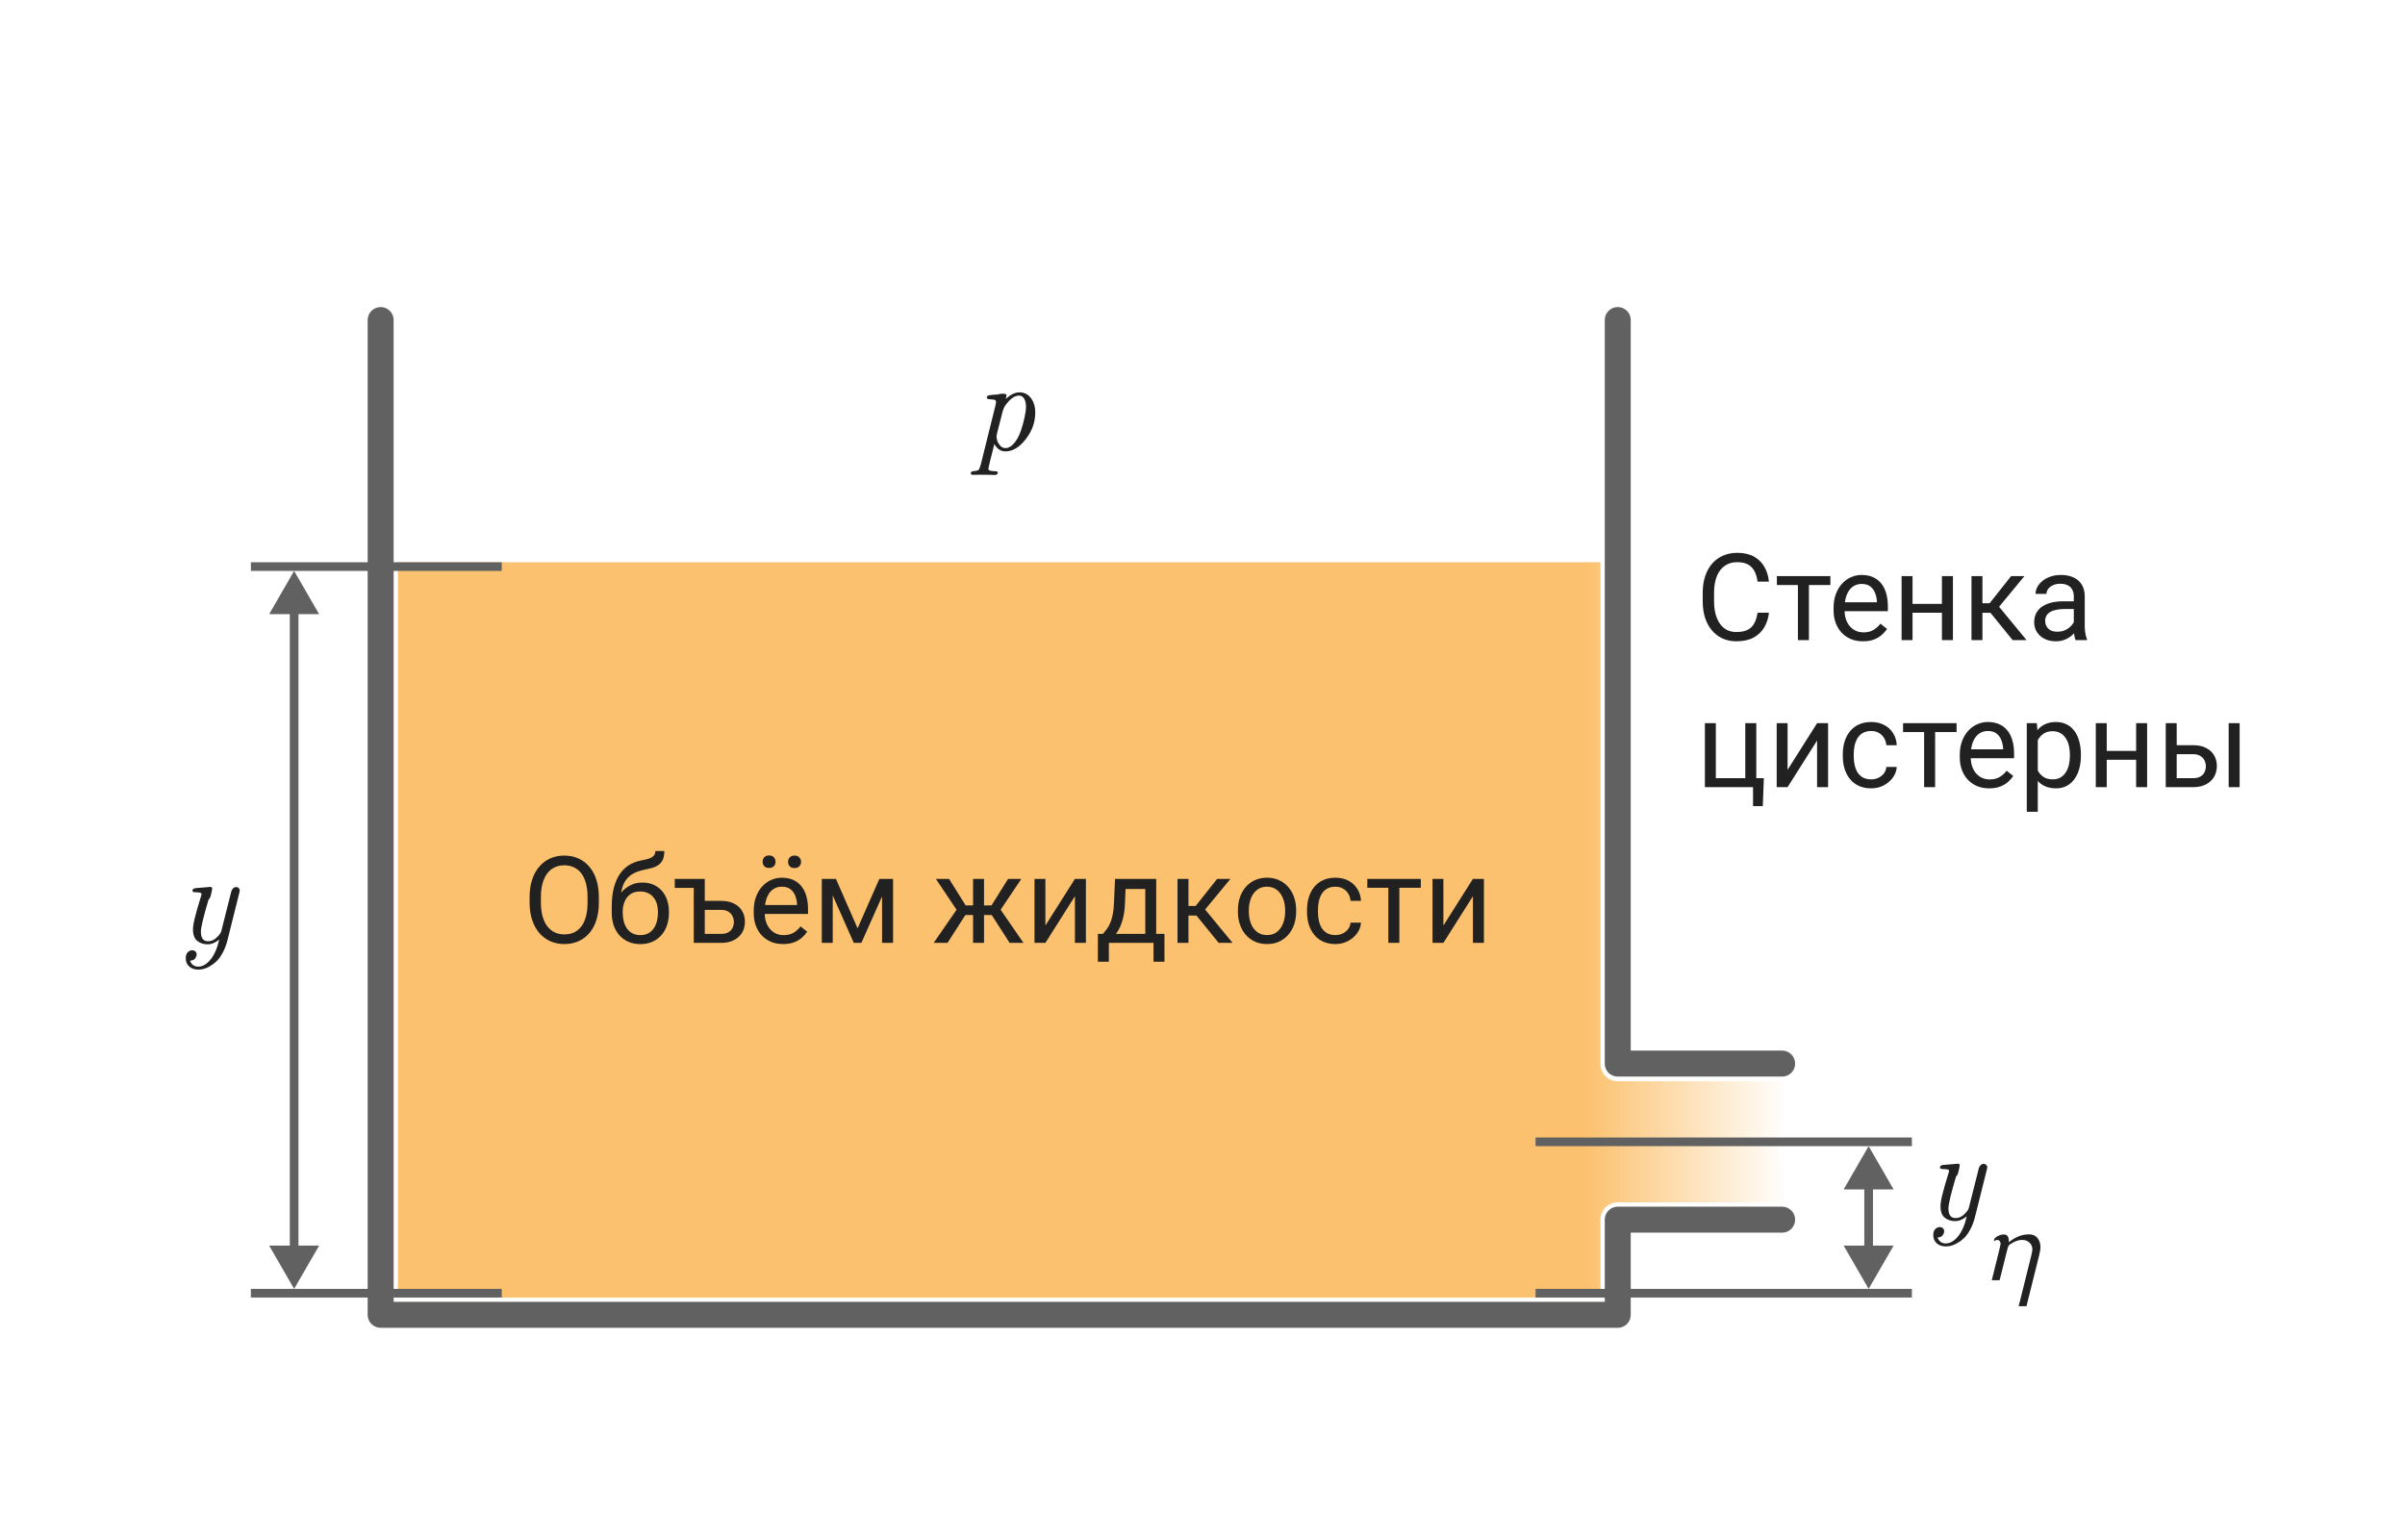
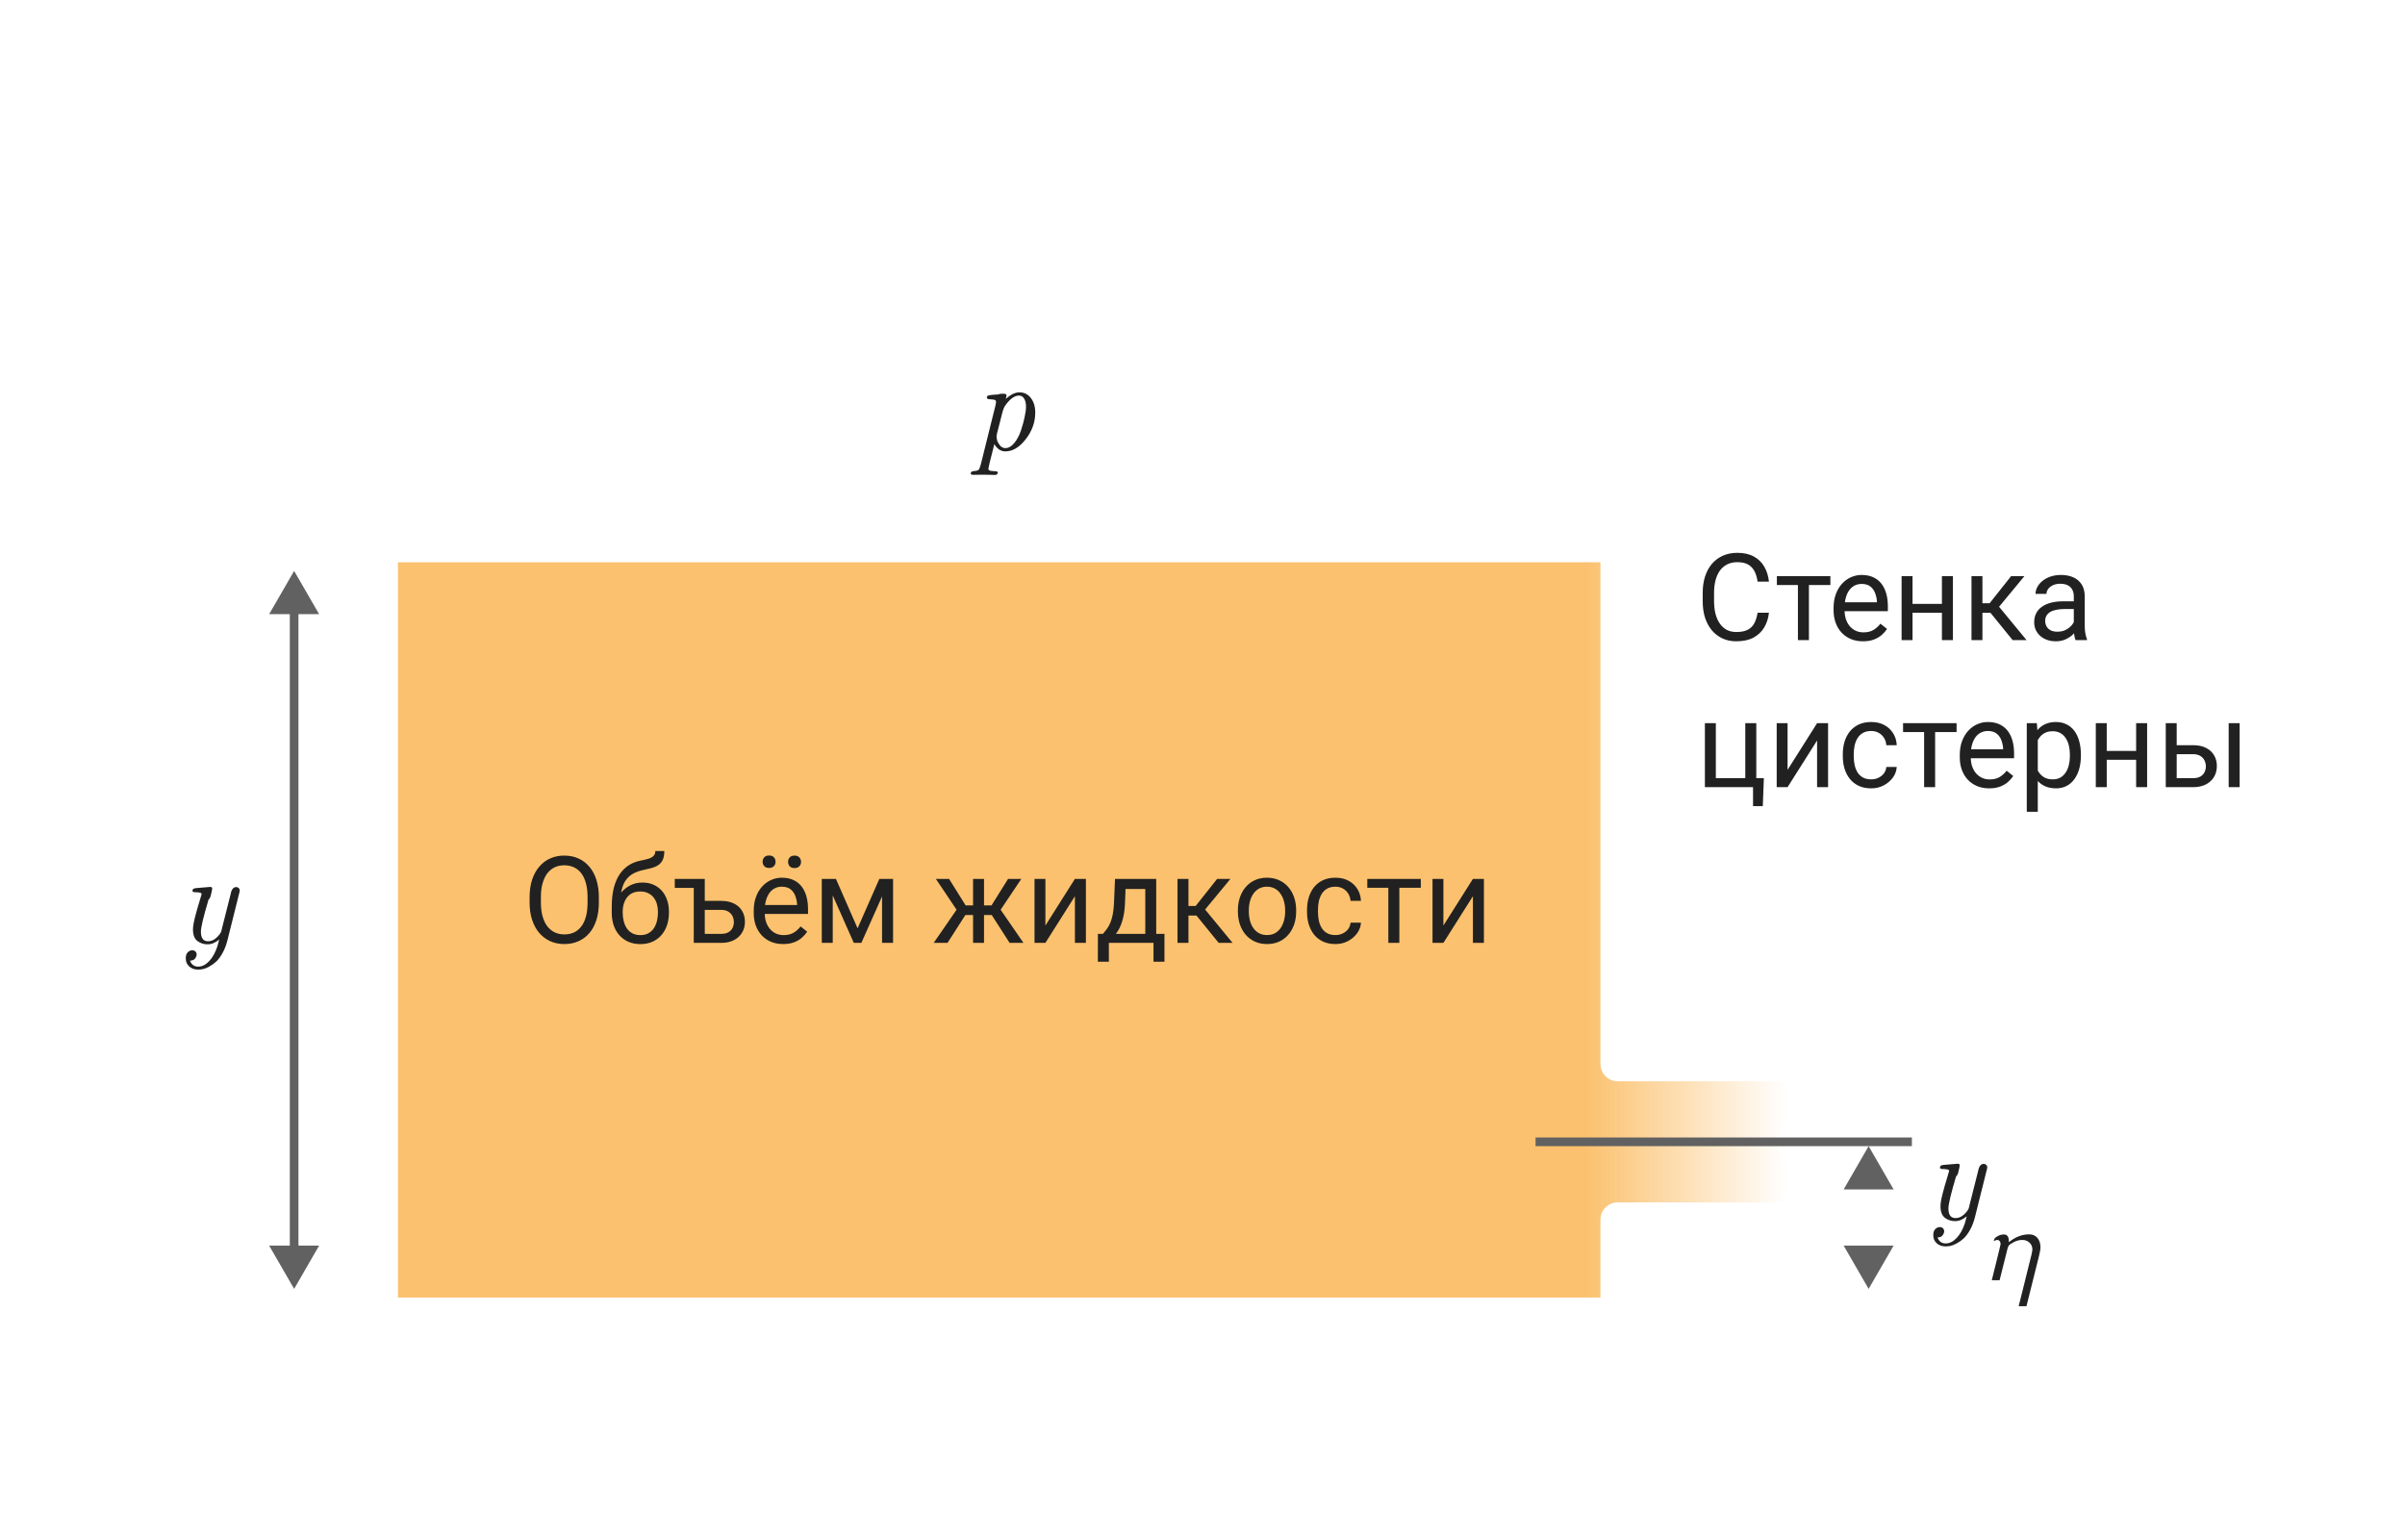
<svg xmlns="http://www.w3.org/2000/svg" width="278" height="178" viewBox="0 0 278 178" fill="none">
-   <path d="M206 122.955H187V37M44 37V152H187V141H206" stroke="#616161" stroke-width="3" stroke-linecap="round" stroke-linejoin="round" />
  <path d="M203.164 70.835H204.477C204.408 71.464 204.228 72.027 203.937 72.523C203.645 73.02 203.232 73.414 202.699 73.706C202.166 73.993 201.501 74.137 200.703 74.137C200.12 74.137 199.589 74.027 199.11 73.809C198.636 73.59 198.229 73.28 197.887 72.879C197.545 72.473 197.281 71.988 197.094 71.423C196.911 70.853 196.82 70.22 196.82 69.522V68.531C196.82 67.834 196.911 67.203 197.094 66.638C197.281 66.068 197.547 65.58 197.894 65.175C198.244 64.769 198.666 64.457 199.158 64.238C199.65 64.019 200.204 63.91 200.819 63.91C201.571 63.91 202.207 64.051 202.727 64.334C203.246 64.617 203.649 65.008 203.937 65.51C204.228 66.007 204.408 66.583 204.477 67.239H203.164C203.1 66.774 202.982 66.376 202.809 66.043C202.635 65.706 202.389 65.446 202.07 65.264C201.751 65.081 201.334 64.99 200.819 64.99C200.377 64.99 199.988 65.075 199.65 65.243C199.318 65.412 199.037 65.651 198.81 65.961C198.586 66.271 198.418 66.642 198.304 67.075C198.19 67.508 198.133 67.989 198.133 68.518V69.522C198.133 70.01 198.183 70.468 198.283 70.897C198.388 71.325 198.545 71.701 198.755 72.024C198.965 72.348 199.231 72.603 199.555 72.79C199.878 72.972 200.261 73.064 200.703 73.064C201.264 73.064 201.71 72.975 202.043 72.797C202.376 72.619 202.626 72.364 202.795 72.031C202.968 71.699 203.091 71.3 203.164 70.835ZM209.098 66.603V74H207.826V66.603H209.098ZM211.579 66.603V67.629H205.393V66.603H211.579ZM215.346 74.137C214.831 74.137 214.364 74.05 213.944 73.877C213.53 73.699 213.172 73.451 212.871 73.132C212.575 72.813 212.347 72.435 212.188 71.997C212.028 71.56 211.948 71.081 211.948 70.561V70.274C211.948 69.673 212.037 69.137 212.215 68.668C212.393 68.194 212.634 67.793 212.939 67.465C213.245 67.137 213.591 66.888 213.979 66.72C214.366 66.551 214.767 66.467 215.182 66.467C215.71 66.467 216.166 66.558 216.549 66.74C216.936 66.922 217.253 67.178 217.499 67.506C217.745 67.829 217.927 68.212 218.046 68.654C218.164 69.092 218.224 69.57 218.224 70.09V70.657H212.7V69.625H216.959V69.529C216.941 69.201 216.872 68.882 216.754 68.572C216.64 68.262 216.458 68.007 216.207 67.807C215.956 67.606 215.615 67.506 215.182 67.506C214.895 67.506 214.63 67.567 214.389 67.69C214.147 67.809 213.94 67.987 213.767 68.224C213.593 68.461 213.459 68.75 213.363 69.092C213.268 69.434 213.22 69.828 213.22 70.274V70.561C213.22 70.912 213.268 71.243 213.363 71.553C213.464 71.858 213.607 72.127 213.794 72.359C213.985 72.592 214.215 72.774 214.484 72.906C214.758 73.038 215.068 73.105 215.414 73.105C215.861 73.105 216.239 73.013 216.549 72.831C216.859 72.649 217.13 72.405 217.362 72.1L218.128 72.708C217.968 72.95 217.766 73.18 217.52 73.398C217.273 73.617 216.97 73.795 216.61 73.932C216.255 74.068 215.833 74.137 215.346 74.137ZM224.718 69.81V70.835H220.808V69.81H224.718ZM221.074 66.603V74H219.81V66.603H221.074ZM225.743 66.603V74H224.472V66.603H225.743ZM229.154 66.603V74H227.89V66.603H229.154ZM234.008 66.603L230.501 70.842H228.73L228.539 69.734H229.988L232.47 66.603H234.008ZM232.647 74L229.927 70.65L230.74 69.734L234.254 74H232.647ZM239.716 72.735V68.928C239.716 68.636 239.657 68.383 239.538 68.169C239.424 67.95 239.251 67.782 239.019 67.663C238.786 67.545 238.499 67.485 238.157 67.485C237.838 67.485 237.558 67.54 237.316 67.649C237.079 67.759 236.893 67.902 236.756 68.08C236.624 68.258 236.558 68.449 236.558 68.654H235.293C235.293 68.39 235.361 68.128 235.498 67.868C235.635 67.608 235.831 67.374 236.086 67.164C236.346 66.95 236.656 66.781 237.016 66.658C237.38 66.531 237.786 66.467 238.232 66.467C238.77 66.467 239.244 66.558 239.654 66.74C240.069 66.922 240.393 67.198 240.625 67.567C240.862 67.932 240.98 68.39 240.98 68.941V72.387C240.98 72.633 241.001 72.895 241.042 73.173C241.088 73.451 241.154 73.69 241.24 73.891V74H239.921C239.857 73.854 239.807 73.66 239.771 73.419C239.734 73.173 239.716 72.945 239.716 72.735ZM239.935 69.516L239.948 70.404H238.67C238.31 70.404 237.989 70.434 237.706 70.493C237.424 70.548 237.187 70.632 236.995 70.746C236.804 70.86 236.658 71.004 236.558 71.177C236.457 71.345 236.407 71.544 236.407 71.772C236.407 72.004 236.46 72.216 236.564 72.407C236.669 72.599 236.826 72.751 237.036 72.865C237.25 72.975 237.512 73.029 237.822 73.029C238.21 73.029 238.551 72.947 238.848 72.783C239.144 72.619 239.379 72.419 239.552 72.182C239.729 71.945 239.825 71.715 239.839 71.491L240.379 72.1C240.347 72.291 240.26 72.503 240.119 72.735C239.978 72.968 239.789 73.191 239.552 73.405C239.319 73.615 239.041 73.79 238.718 73.932C238.399 74.068 238.039 74.137 237.638 74.137C237.136 74.137 236.697 74.039 236.318 73.843C235.945 73.647 235.653 73.385 235.443 73.057C235.238 72.724 235.136 72.353 235.136 71.942C235.136 71.546 235.213 71.197 235.368 70.897C235.523 70.591 235.746 70.338 236.038 70.138C236.33 69.933 236.681 69.778 237.091 69.673C237.501 69.568 237.959 69.516 238.465 69.516H239.935ZM197.073 91V83.603H198.338V89.961H201.742V83.603H203.014V91H197.073ZM203.889 89.961L203.766 93.194H202.638V91H201.674V89.961H203.889ZM206.63 88.997L210.041 83.603H211.312V91H210.041V85.606L206.63 91H205.372V83.603H206.63V88.997ZM216.303 90.098C216.604 90.098 216.882 90.036 217.137 89.913C217.392 89.79 217.602 89.621 217.766 89.407C217.93 89.189 218.023 88.94 218.046 88.662H219.249C219.226 89.1 219.078 89.507 218.805 89.886C218.536 90.259 218.183 90.562 217.745 90.795C217.308 91.023 216.827 91.137 216.303 91.137C215.747 91.137 215.261 91.039 214.847 90.843C214.437 90.647 214.095 90.378 213.821 90.036C213.552 89.694 213.35 89.302 213.213 88.86C213.081 88.414 213.015 87.942 213.015 87.445V87.158C213.015 86.662 213.081 86.192 213.213 85.75C213.35 85.303 213.552 84.909 213.821 84.567C214.095 84.226 214.437 83.957 214.847 83.761C215.261 83.565 215.747 83.467 216.303 83.467C216.882 83.467 217.387 83.585 217.82 83.822C218.253 84.055 218.593 84.374 218.839 84.779C219.09 85.18 219.226 85.636 219.249 86.147H218.046C218.023 85.841 217.937 85.565 217.786 85.319C217.64 85.073 217.44 84.877 217.185 84.731C216.934 84.581 216.64 84.506 216.303 84.506C215.915 84.506 215.59 84.583 215.325 84.738C215.065 84.889 214.858 85.094 214.703 85.353C214.553 85.609 214.443 85.894 214.375 86.208C214.311 86.518 214.279 86.835 214.279 87.158V87.445C214.279 87.769 214.311 88.088 214.375 88.402C214.439 88.717 214.546 89.002 214.696 89.257C214.851 89.512 215.059 89.717 215.318 89.872C215.583 90.022 215.911 90.098 216.303 90.098ZM223.686 83.603V91H222.414V83.603H223.686ZM226.167 83.603V84.629H219.98V83.603H226.167ZM229.934 91.137C229.419 91.137 228.951 91.05 228.532 90.877C228.118 90.699 227.76 90.451 227.459 90.132C227.163 89.813 226.935 89.435 226.775 88.997C226.616 88.56 226.536 88.081 226.536 87.561V87.274C226.536 86.673 226.625 86.137 226.803 85.668C226.98 85.194 227.222 84.793 227.527 84.465C227.833 84.137 228.179 83.888 228.566 83.72C228.954 83.551 229.355 83.467 229.77 83.467C230.298 83.467 230.754 83.558 231.137 83.74C231.524 83.922 231.841 84.178 232.087 84.506C232.333 84.829 232.515 85.212 232.634 85.654C232.752 86.092 232.812 86.57 232.812 87.09V87.657H227.288V86.625H231.547V86.529C231.529 86.201 231.46 85.882 231.342 85.572C231.228 85.262 231.046 85.007 230.795 84.807C230.544 84.606 230.202 84.506 229.77 84.506C229.482 84.506 229.218 84.567 228.977 84.69C228.735 84.809 228.528 84.987 228.354 85.224C228.181 85.461 228.047 85.75 227.951 86.092C227.855 86.434 227.808 86.828 227.808 87.274V87.561C227.808 87.912 227.855 88.243 227.951 88.553C228.051 88.858 228.195 89.127 228.382 89.359C228.573 89.592 228.803 89.774 229.072 89.906C229.346 90.038 229.656 90.105 230.002 90.105C230.449 90.105 230.827 90.013 231.137 89.831C231.447 89.649 231.718 89.405 231.95 89.1L232.716 89.708C232.556 89.95 232.354 90.18 232.107 90.398C231.861 90.617 231.558 90.795 231.198 90.932C230.843 91.068 230.421 91.137 229.934 91.137ZM235.553 85.025V93.844H234.281V83.603H235.443L235.553 85.025ZM240.536 87.24V87.384C240.536 87.921 240.472 88.421 240.345 88.881C240.217 89.337 240.03 89.733 239.784 90.07C239.543 90.408 239.244 90.67 238.889 90.856C238.533 91.043 238.125 91.137 237.665 91.137C237.196 91.137 236.781 91.059 236.421 90.904C236.061 90.749 235.756 90.524 235.505 90.228C235.254 89.931 235.054 89.576 234.903 89.161C234.757 88.746 234.657 88.279 234.603 87.76V86.994C234.657 86.447 234.76 85.957 234.91 85.524C235.061 85.091 235.259 84.722 235.505 84.417C235.756 84.107 236.059 83.872 236.414 83.713C236.77 83.549 237.18 83.467 237.645 83.467C238.109 83.467 238.522 83.558 238.882 83.74C239.242 83.918 239.545 84.173 239.791 84.506C240.037 84.838 240.222 85.237 240.345 85.702C240.472 86.162 240.536 86.675 240.536 87.24ZM239.265 87.384V87.24C239.265 86.871 239.226 86.525 239.148 86.201C239.071 85.873 238.95 85.586 238.786 85.34C238.627 85.089 238.422 84.893 238.171 84.752C237.92 84.606 237.622 84.533 237.275 84.533C236.956 84.533 236.678 84.588 236.441 84.697C236.209 84.807 236.011 84.955 235.847 85.142C235.683 85.324 235.548 85.534 235.443 85.77C235.343 86.003 235.268 86.245 235.218 86.495V88.266C235.309 88.585 235.437 88.885 235.601 89.168C235.765 89.446 235.983 89.671 236.257 89.845C236.53 90.013 236.874 90.098 237.289 90.098C237.631 90.098 237.925 90.027 238.171 89.886C238.422 89.74 238.627 89.542 238.786 89.291C238.95 89.04 239.071 88.753 239.148 88.43C239.226 88.102 239.265 87.753 239.265 87.384ZM247.167 86.81V87.835H243.257V86.81H247.167ZM243.523 83.603V91H242.259V83.603H243.523ZM248.192 83.603V91H246.921V83.603H248.192ZM251.269 86.147H253.49C254.087 86.147 254.591 86.251 255.001 86.461C255.411 86.666 255.721 86.951 255.931 87.315C256.145 87.675 256.252 88.086 256.252 88.546C256.252 88.888 256.193 89.209 256.074 89.51C255.956 89.806 255.778 90.066 255.541 90.289C255.309 90.512 255.019 90.688 254.673 90.815C254.331 90.939 253.937 91 253.49 91H250.346V83.603H251.61V89.961H253.49C253.855 89.961 254.146 89.895 254.365 89.763C254.584 89.63 254.741 89.46 254.837 89.25C254.933 89.04 254.98 88.822 254.98 88.594C254.98 88.37 254.933 88.152 254.837 87.938C254.741 87.723 254.584 87.546 254.365 87.404C254.146 87.258 253.855 87.186 253.49 87.186H251.269V86.147ZM258.884 83.603V91H257.619V83.603H258.884Z" fill="#212121" />
  <path d="M46 65H185V123C185 124.105 185.895 125 187 125H206C206 125 207 126 207 128C207 129.68 205.5 130.32 205.5 132C205.5 133.68 206.947 134.228 207 136C207.045 137.5 206 139 206 139H187C185.895 139 185 139.895 185 141V150H46V65Z" fill="url(#paint0_linear_251_4984)" />
  <path d="M69.223 103.709V104.338C69.223 105.085 69.129 105.755 68.942 106.348C68.755 106.94 68.487 107.444 68.136 107.858C67.785 108.273 67.363 108.59 66.871 108.809C66.383 109.027 65.837 109.137 65.231 109.137C64.643 109.137 64.103 109.027 63.61 108.809C63.123 108.59 62.699 108.273 62.339 107.858C61.983 107.444 61.708 106.94 61.512 106.348C61.316 105.755 61.218 105.085 61.218 104.338V103.709C61.218 102.962 61.313 102.294 61.505 101.706C61.701 101.114 61.977 100.61 62.332 100.195C62.688 99.776 63.109 99.457 63.597 99.238C64.089 99.019 64.629 98.91 65.217 98.91C65.823 98.91 66.37 99.019 66.857 99.238C67.35 99.457 67.771 99.776 68.122 100.195C68.478 100.61 68.749 101.114 68.936 101.706C69.127 102.294 69.223 102.962 69.223 103.709ZM67.917 104.338V103.695C67.917 103.103 67.856 102.579 67.732 102.123C67.614 101.667 67.439 101.285 67.206 100.975C66.974 100.665 66.689 100.43 66.352 100.271C66.019 100.111 65.641 100.031 65.217 100.031C64.807 100.031 64.435 100.111 64.103 100.271C63.774 100.43 63.492 100.665 63.255 100.975C63.023 101.285 62.842 101.667 62.715 102.123C62.587 102.579 62.523 103.103 62.523 103.695V104.338C62.523 104.935 62.587 105.464 62.715 105.924C62.842 106.38 63.025 106.765 63.262 107.079C63.503 107.389 63.788 107.624 64.116 107.783C64.449 107.943 64.82 108.022 65.231 108.022C65.659 108.022 66.039 107.943 66.372 107.783C66.705 107.624 66.985 107.389 67.213 107.079C67.445 106.765 67.621 106.38 67.739 105.924C67.858 105.464 67.917 104.935 67.917 104.338ZM75.751 98.384H76.79C76.79 98.83 76.722 99.186 76.585 99.45C76.448 99.71 76.261 99.91 76.024 100.052C75.792 100.193 75.528 100.3 75.231 100.373C74.94 100.446 74.637 100.517 74.322 100.585C73.93 100.667 73.566 100.797 73.228 100.975C72.896 101.148 72.609 101.394 72.367 101.713C72.13 102.032 71.955 102.447 71.841 102.957C71.731 103.467 71.702 104.099 71.752 104.851V105.479H70.713V104.851C70.713 104.007 70.793 103.271 70.952 102.643C71.116 102.014 71.346 101.483 71.643 101.05C71.939 100.617 72.29 100.273 72.695 100.018C73.106 99.762 73.557 99.587 74.049 99.491C74.404 99.423 74.71 99.35 74.965 99.272C75.22 99.19 75.414 99.081 75.546 98.944C75.683 98.808 75.751 98.621 75.751 98.384ZM74.254 102.027C74.737 102.027 75.168 102.112 75.546 102.28C75.924 102.449 76.245 102.684 76.51 102.984C76.774 103.285 76.975 103.641 77.111 104.051C77.253 104.456 77.323 104.898 77.323 105.377V105.527C77.323 106.042 77.248 106.521 77.098 106.963C76.952 107.4 76.735 107.783 76.448 108.111C76.166 108.435 75.819 108.688 75.409 108.87C75.004 109.052 74.541 109.144 74.022 109.144C73.502 109.144 73.037 109.052 72.627 108.87C72.221 108.688 71.875 108.435 71.588 108.111C71.301 107.783 71.082 107.4 70.932 106.963C70.786 106.521 70.713 106.042 70.713 105.527V105.377C70.713 105.263 70.733 105.151 70.774 105.042C70.815 104.933 70.866 104.821 70.925 104.707C70.989 104.593 71.046 104.472 71.096 104.345C71.264 103.935 71.495 103.554 71.786 103.203C72.082 102.852 72.436 102.57 72.846 102.355C73.26 102.137 73.73 102.027 74.254 102.027ZM74.008 103.06C73.543 103.06 73.16 103.167 72.859 103.381C72.563 103.595 72.342 103.88 72.196 104.235C72.05 104.586 71.978 104.967 71.978 105.377V105.527C71.978 105.874 72.019 106.202 72.101 106.512C72.183 106.822 72.306 107.097 72.47 107.339C72.638 107.576 72.85 107.763 73.106 107.899C73.365 108.036 73.671 108.104 74.022 108.104C74.372 108.104 74.675 108.036 74.931 107.899C75.186 107.763 75.395 107.576 75.56 107.339C75.724 107.097 75.847 106.822 75.929 106.512C76.011 106.202 76.052 105.874 76.052 105.527V105.377C76.052 105.067 76.011 104.773 75.929 104.495C75.847 104.217 75.721 103.971 75.553 103.757C75.389 103.543 75.177 103.374 74.917 103.251C74.662 103.123 74.359 103.06 74.008 103.06ZM81.247 101.604V102.643H78V101.604H81.247ZM81.124 104.146H83.346C83.943 104.146 84.446 104.251 84.856 104.461C85.267 104.666 85.576 104.951 85.786 105.315C86 105.675 86.107 106.086 86.107 106.546C86.107 106.888 86.048 107.209 85.93 107.51C85.811 107.806 85.633 108.066 85.397 108.289C85.164 108.512 84.875 108.688 84.528 108.815C84.186 108.938 83.792 109 83.346 109H80.194V101.604H81.466V107.961H83.346C83.71 107.961 84 107.895 84.214 107.763C84.433 107.631 84.59 107.46 84.686 107.25C84.781 107.04 84.829 106.822 84.829 106.594C84.829 106.37 84.781 106.152 84.686 105.938C84.59 105.723 84.433 105.546 84.214 105.404C84 105.258 83.71 105.186 83.346 105.186H81.124V104.146ZM90.523 109.137C90.008 109.137 89.541 109.05 89.122 108.877C88.707 108.699 88.35 108.451 88.049 108.132C87.753 107.813 87.525 107.435 87.365 106.997C87.206 106.56 87.126 106.081 87.126 105.562V105.274C87.126 104.673 87.215 104.137 87.393 103.668C87.57 103.194 87.812 102.793 88.117 102.465C88.422 102.137 88.769 101.888 89.156 101.72C89.544 101.551 89.945 101.467 90.359 101.467C90.888 101.467 91.344 101.558 91.727 101.74C92.114 101.923 92.431 102.178 92.677 102.506C92.923 102.829 93.105 103.212 93.224 103.654C93.342 104.092 93.401 104.57 93.401 105.09V105.657H87.878V104.625H92.137V104.529C92.118 104.201 92.05 103.882 91.932 103.572C91.818 103.262 91.635 103.007 91.385 102.807C91.134 102.606 90.792 102.506 90.359 102.506C90.072 102.506 89.808 102.567 89.566 102.69C89.325 102.809 89.118 102.987 88.944 103.224C88.771 103.461 88.637 103.75 88.541 104.092C88.445 104.434 88.397 104.828 88.397 105.274V105.562C88.397 105.912 88.445 106.243 88.541 106.553C88.641 106.858 88.785 107.127 88.972 107.359C89.163 107.592 89.393 107.774 89.662 107.906C89.936 108.038 90.245 108.104 90.592 108.104C91.038 108.104 91.417 108.013 91.727 107.831C92.037 107.649 92.308 107.405 92.54 107.1L93.306 107.708C93.146 107.95 92.943 108.18 92.697 108.398C92.451 108.617 92.148 108.795 91.788 108.932C91.433 109.068 91.011 109.137 90.523 109.137ZM88.151 99.628C88.151 99.423 88.215 99.25 88.343 99.108C88.47 98.967 88.655 98.897 88.897 98.897C89.143 98.897 89.329 98.967 89.457 99.108C89.585 99.25 89.648 99.423 89.648 99.628C89.648 99.824 89.585 99.993 89.457 100.134C89.329 100.271 89.143 100.339 88.897 100.339C88.655 100.339 88.47 100.271 88.343 100.134C88.215 99.993 88.151 99.824 88.151 99.628ZM91.098 99.642C91.098 99.436 91.159 99.263 91.282 99.122C91.41 98.981 91.597 98.91 91.843 98.91C92.084 98.91 92.269 98.981 92.397 99.122C92.529 99.263 92.595 99.436 92.595 99.642C92.595 99.838 92.529 100.006 92.397 100.147C92.269 100.284 92.084 100.353 91.843 100.353C91.597 100.353 91.41 100.284 91.282 100.147C91.159 100.006 91.098 99.838 91.098 99.642ZM99.13 107.318L101.646 101.604H102.862L99.567 109H98.692L95.411 101.604H96.628L99.13 107.318ZM96.259 101.604V109H94.994V101.604H96.259ZM101.96 109V101.604H103.231V109H101.96ZM110.983 105.78L108.181 101.604H109.705L111.619 104.666H113.096L112.911 105.78H110.983ZM111.674 105.65L109.527 109H107.928L110.874 104.734L111.674 105.65ZM113.745 101.604V109H112.48V101.604H113.745ZM118.059 101.604L115.256 105.78H113.328L113.13 104.666H114.613L116.527 101.604H118.059ZM116.705 109L114.552 105.65L115.365 104.734L118.305 109H116.705ZM120.841 106.997L124.252 101.604H125.523V109H124.252V103.606L120.841 109H119.583V101.604H120.841V106.997ZM128.887 101.604H130.151L130.042 104.372C130.015 105.074 129.935 105.68 129.803 106.19C129.671 106.701 129.502 107.136 129.297 107.496C129.092 107.852 128.862 108.15 128.606 108.392C128.356 108.633 128.096 108.836 127.827 109H127.198L127.232 107.968L127.492 107.961C127.643 107.783 127.788 107.601 127.93 107.414C128.071 107.223 128.201 106.997 128.319 106.737C128.438 106.473 128.536 106.152 128.613 105.773C128.695 105.391 128.748 104.924 128.771 104.372L128.887 101.604ZM129.201 101.604H133.651V109H132.387V102.772H129.201V101.604ZM126.911 107.961H134.602V111.181H133.337V109H128.176V111.181H126.904L126.911 107.961ZM137.377 101.604V109H136.112V101.604H137.377ZM142.23 101.604L138.724 105.842H136.953L136.762 104.734H138.211L140.692 101.604H142.23ZM140.87 109L138.149 105.65L138.963 104.734L142.477 109H140.87ZM143.092 105.384V105.227C143.092 104.693 143.169 104.199 143.324 103.743C143.479 103.283 143.702 102.884 143.994 102.547C144.286 102.205 144.639 101.941 145.054 101.754C145.468 101.562 145.933 101.467 146.448 101.467C146.968 101.467 147.435 101.562 147.85 101.754C148.269 101.941 148.624 102.205 148.916 102.547C149.212 102.884 149.438 103.283 149.593 103.743C149.748 104.199 149.825 104.693 149.825 105.227V105.384C149.825 105.917 149.748 106.411 149.593 106.867C149.438 107.323 149.212 107.722 148.916 108.063C148.624 108.401 148.271 108.665 147.856 108.856C147.446 109.043 146.981 109.137 146.462 109.137C145.942 109.137 145.475 109.043 145.061 108.856C144.646 108.665 144.29 108.401 143.994 108.063C143.702 107.722 143.479 107.323 143.324 106.867C143.169 106.411 143.092 105.917 143.092 105.384ZM144.356 105.227V105.384C144.356 105.753 144.4 106.102 144.486 106.43C144.573 106.753 144.703 107.04 144.876 107.291C145.054 107.542 145.275 107.74 145.539 107.886C145.803 108.027 146.111 108.098 146.462 108.098C146.808 108.098 147.111 108.027 147.371 107.886C147.635 107.74 147.854 107.542 148.027 107.291C148.201 107.04 148.33 106.753 148.417 106.43C148.508 106.102 148.554 105.753 148.554 105.384V105.227C148.554 104.862 148.508 104.518 148.417 104.194C148.33 103.866 148.198 103.577 148.021 103.326C147.847 103.071 147.629 102.87 147.364 102.725C147.104 102.579 146.799 102.506 146.448 102.506C146.102 102.506 145.797 102.579 145.532 102.725C145.272 102.87 145.054 103.071 144.876 103.326C144.703 103.577 144.573 103.866 144.486 104.194C144.4 104.518 144.356 104.862 144.356 105.227ZM154.371 108.098C154.672 108.098 154.95 108.036 155.205 107.913C155.46 107.79 155.67 107.621 155.834 107.407C155.998 107.188 156.091 106.94 156.114 106.662H157.317C157.295 107.1 157.146 107.507 156.873 107.886C156.604 108.259 156.251 108.562 155.813 108.795C155.376 109.023 154.895 109.137 154.371 109.137C153.815 109.137 153.33 109.039 152.915 108.843C152.505 108.647 152.163 108.378 151.89 108.036C151.621 107.694 151.418 107.302 151.281 106.86C151.149 106.414 151.083 105.942 151.083 105.445V105.158C151.083 104.661 151.149 104.192 151.281 103.75C151.418 103.303 151.621 102.909 151.89 102.567C152.163 102.226 152.505 101.957 152.915 101.761C153.33 101.565 153.815 101.467 154.371 101.467C154.95 101.467 155.456 101.585 155.889 101.822C156.322 102.055 156.661 102.374 156.907 102.779C157.158 103.18 157.295 103.636 157.317 104.146H156.114C156.091 103.841 156.005 103.565 155.854 103.319C155.709 103.073 155.508 102.877 155.253 102.731C155.002 102.581 154.708 102.506 154.371 102.506C153.984 102.506 153.658 102.583 153.394 102.738C153.134 102.889 152.926 103.094 152.771 103.354C152.621 103.609 152.512 103.894 152.443 104.208C152.38 104.518 152.348 104.835 152.348 105.158V105.445C152.348 105.769 152.38 106.088 152.443 106.402C152.507 106.717 152.614 107.002 152.765 107.257C152.92 107.512 153.127 107.717 153.387 107.872C153.651 108.022 153.979 108.098 154.371 108.098ZM161.754 101.604V109H160.482V101.604H161.754ZM164.235 101.604V102.629H158.049V101.604H164.235ZM166.847 106.997L170.258 101.604H171.529V109H170.258V103.606L166.847 109H165.589V101.604H166.847V106.997Z" fill="#212121" />
  <path d="M223.472 142.787C223.472 142.479 223.548 142.248 223.699 142.091C223.855 141.935 224.029 141.857 224.219 141.857C224.371 141.857 224.493 141.901 224.585 141.989C224.683 142.082 224.732 142.196 224.732 142.333C224.732 142.484 224.673 142.641 224.556 142.802C224.444 142.963 224.246 143.048 223.963 143.058C224.134 143.517 224.449 143.747 224.908 143.747C225.357 143.747 225.782 143.534 226.182 143.109C226.583 142.685 226.902 142.101 227.142 141.359C227.19 141.198 227.256 140.949 227.339 140.612C226.9 140.983 226.451 141.168 225.992 141.168C225.542 141.168 225.149 141.039 224.812 140.78C224.476 140.517 224.307 140.07 224.307 139.44C224.307 139.108 224.39 138.62 224.556 137.975C224.722 137.331 224.888 136.747 225.054 136.225C225.22 135.697 225.303 135.414 225.303 135.375C225.303 135.277 225.235 135.216 225.098 135.192C224.961 135.163 224.808 135.148 224.637 135.148C224.471 135.148 224.366 135.133 224.322 135.104C224.234 135.045 224.224 134.95 224.292 134.818C224.341 134.74 224.451 134.691 224.622 134.672C225.623 134.584 226.18 134.538 226.292 134.533H226.307C226.458 134.533 226.531 134.599 226.526 134.73C226.526 134.818 226.468 135.104 226.351 135.587C226.282 135.807 226.202 135.941 226.109 135.99C225.518 137.973 225.223 139.208 225.223 139.696C225.223 140.443 225.496 140.817 226.043 140.817C226.043 140.817 226.045 140.817 226.05 140.817C226.392 140.817 226.707 140.688 226.995 140.429C227.283 140.17 227.474 139.926 227.566 139.696C227.586 139.638 227.608 139.557 227.632 139.455C227.657 139.347 227.674 139.271 227.684 139.228L228.672 135.316L228.687 135.243C228.697 135.194 228.707 135.153 228.716 135.119C228.731 135.08 228.748 135.031 228.768 134.972C228.787 134.909 228.814 134.855 228.848 134.811C228.882 134.767 228.919 134.726 228.958 134.687C228.997 134.647 229.046 134.616 229.104 134.591C229.168 134.562 229.234 134.547 229.302 134.547C229.415 134.547 229.51 134.586 229.588 134.665C229.671 134.738 229.712 134.835 229.712 134.958C229.712 134.987 229.705 135.031 229.69 135.089C229.676 135.148 229.668 135.182 229.668 135.192L228.284 140.729C228.143 141.281 227.952 141.769 227.713 142.194C227.474 142.619 227.229 142.946 226.98 143.175C226.731 143.405 226.463 143.595 226.175 143.747C225.892 143.898 225.652 143.993 225.457 144.032C225.262 144.071 225.079 144.091 224.908 144.091C224.488 144.091 224.144 143.971 223.875 143.732C223.606 143.493 223.472 143.178 223.472 142.787Z" fill="#212121" />
  <path d="M230.236 148L231.109 144.473C231.207 144.039 231.256 143.818 231.256 143.811C231.256 143.689 231.221 143.582 231.15 143.488C231.084 143.391 230.986 143.342 230.857 143.342C230.752 143.342 230.621 143.391 230.465 143.488C230.465 143.473 230.471 143.449 230.482 143.418C230.494 143.383 230.5 143.359 230.5 143.348C230.5 143.336 230.504 143.316 230.512 143.289C230.52 143.262 230.527 143.244 230.535 143.236C230.543 143.229 230.553 143.213 230.564 143.189C230.576 143.166 230.59 143.146 230.605 143.131C230.625 143.111 230.645 143.092 230.664 143.072C230.684 143.053 230.707 143.035 230.734 143.02C230.762 143.004 230.791 142.984 230.822 142.961C231.088 142.793 231.357 142.709 231.631 142.709C232.014 142.709 232.205 142.961 232.205 143.465V143.605C232.959 142.996 233.742 142.693 234.555 142.697C234.969 142.697 235.289 142.838 235.516 143.119C235.746 143.396 235.861 143.752 235.861 144.186C235.861 144.416 235.803 144.764 235.686 145.229L234.244 151H233.342C233.357 150.93 233.383 150.826 233.418 150.689C233.457 150.553 233.484 150.449 233.5 150.379L234.807 145.117C234.885 144.773 234.926 144.555 234.93 144.461C234.93 144.133 234.818 143.865 234.596 143.658C234.377 143.447 234.1 143.342 233.764 143.342C233.451 143.342 233.143 143.416 232.838 143.564C232.537 143.713 232.326 143.852 232.205 143.98C232.158 144.027 232.105 144.16 232.047 144.379L231.139 148H230.236Z" fill="#212121" />
  <path d="M21.472 110.787C21.472 110.479 21.548 110.248 21.699 110.091C21.855 109.935 22.029 109.857 22.219 109.857C22.371 109.857 22.493 109.901 22.585 109.989C22.683 110.082 22.732 110.196 22.732 110.333C22.732 110.484 22.673 110.641 22.556 110.802C22.444 110.963 22.246 111.048 21.963 111.058C22.134 111.517 22.449 111.747 22.908 111.747C23.357 111.747 23.782 111.534 24.182 111.109C24.582 110.685 24.902 110.101 25.142 109.359C25.19 109.198 25.256 108.949 25.339 108.612C24.9 108.983 24.451 109.168 23.992 109.168C23.543 109.168 23.149 109.039 22.812 108.78C22.476 108.517 22.307 108.07 22.307 107.44C22.307 107.108 22.39 106.62 22.556 105.975C22.722 105.331 22.888 104.747 23.054 104.225C23.22 103.697 23.303 103.414 23.303 103.375C23.303 103.277 23.235 103.216 23.098 103.192C22.961 103.163 22.808 103.148 22.637 103.148C22.471 103.148 22.366 103.133 22.322 103.104C22.234 103.045 22.224 102.95 22.293 102.818C22.341 102.74 22.451 102.691 22.622 102.672C23.623 102.584 24.18 102.538 24.292 102.533H24.307C24.458 102.533 24.531 102.599 24.526 102.73C24.526 102.818 24.468 103.104 24.351 103.587C24.282 103.807 24.202 103.941 24.109 103.99C23.518 105.973 23.223 107.208 23.223 107.696C23.223 108.443 23.496 108.817 24.043 108.817C24.043 108.817 24.045 108.817 24.05 108.817C24.392 108.817 24.707 108.688 24.995 108.429C25.283 108.17 25.474 107.926 25.566 107.696C25.586 107.638 25.608 107.557 25.632 107.455C25.657 107.347 25.674 107.271 25.684 107.228L26.672 103.316L26.687 103.243C26.697 103.194 26.706 103.153 26.716 103.119C26.731 103.08 26.748 103.031 26.768 102.972C26.787 102.909 26.814 102.855 26.848 102.811C26.882 102.767 26.919 102.726 26.958 102.687C26.997 102.647 27.046 102.616 27.105 102.591C27.168 102.562 27.234 102.547 27.302 102.547C27.415 102.547 27.51 102.586 27.588 102.665C27.671 102.738 27.712 102.835 27.712 102.958C27.712 102.987 27.705 103.031 27.69 103.089C27.676 103.148 27.669 103.182 27.669 103.192L26.284 108.729C26.143 109.281 25.952 109.769 25.713 110.194C25.474 110.619 25.23 110.946 24.98 111.175C24.731 111.405 24.463 111.595 24.175 111.747C23.892 111.898 23.652 111.993 23.457 112.032C23.262 112.071 23.079 112.091 22.908 112.091C22.488 112.091 22.144 111.971 21.875 111.732C21.606 111.493 21.472 111.178 21.472 110.787Z" fill="#212121" />
-   <path d="M58 65.5H29" stroke="#616161" />
  <path d="M221 132H177.5" stroke="#616161" />
-   <path d="M58 149.5H29" stroke="#616161" />
-   <path d="M221 149.5H177.5" stroke="#616161" />
  <path d="M34.5 69C34.5 68.724 34.276 68.5 34 68.5C33.724 68.5 33.5 68.724 33.5 69H34.5ZM33.5 69V146.5H34.5V69H33.5Z" fill="#616161" />
-   <path d="M216 135.5V145" stroke="#616161" />
  <path d="M34 66L31.113 71L36.887 71L34 66Z" fill="#616161" />
  <path d="M216 132.5L213.113 137.5L218.887 137.5L216 132.5Z" fill="#616161" />
  <path d="M34 149L36.887 144L31.113 144L34 149Z" fill="#616161" />
  <path d="M216 149L218.887 144L213.113 144L216 149Z" fill="#616161" />
  <path d="M112.212 54.717C112.212 54.556 112.347 54.468 112.615 54.454C112.884 54.439 113.064 54.38 113.157 54.278C113.206 54.209 113.279 54.009 113.377 53.677L115.018 47.078C115.096 46.78 115.135 46.575 115.135 46.463C115.135 46.312 115.047 46.224 114.871 46.199C114.695 46.175 114.517 46.158 114.336 46.148C114.161 46.138 114.073 46.075 114.073 45.958C114.073 45.826 114.151 45.74 114.307 45.701C114.468 45.662 114.83 45.628 115.391 45.599C115.479 45.55 115.613 45.523 115.794 45.518H115.918C116.08 45.518 116.192 45.533 116.255 45.562C116.319 45.586 116.351 45.643 116.351 45.73C116.351 45.75 116.321 45.879 116.263 46.119C116.814 45.611 117.339 45.357 117.837 45.357C118.389 45.357 118.831 45.577 119.163 46.016C119.5 46.456 119.668 47.015 119.668 47.693C119.668 48.802 119.302 49.827 118.57 50.77C117.842 51.712 117.056 52.183 116.211 52.183C115.694 52.183 115.269 51.902 114.937 51.341C114.898 51.522 114.817 51.844 114.695 52.308C114.578 52.772 114.473 53.189 114.38 53.56C114.292 53.931 114.249 54.141 114.249 54.19C114.249 54.361 114.415 54.449 114.747 54.454C115.083 54.459 115.274 54.495 115.318 54.563C115.337 54.602 115.347 54.632 115.347 54.651C115.347 54.71 115.315 54.766 115.252 54.82C115.193 54.878 115.12 54.908 115.032 54.908C114.983 54.908 114.817 54.903 114.534 54.893C114.256 54.883 113.951 54.878 113.619 54.878C113.418 54.878 113.201 54.881 112.967 54.886C112.732 54.891 112.591 54.893 112.542 54.893C112.41 54.893 112.322 54.881 112.278 54.856C112.234 54.832 112.212 54.786 112.212 54.717ZM115.193 50.44C115.193 50.572 115.218 50.733 115.267 50.923C115.32 51.109 115.43 51.302 115.596 51.502C115.767 51.702 115.972 51.802 116.211 51.802C116.583 51.802 116.927 51.607 117.244 51.216C117.566 50.821 117.82 50.347 118.006 49.795C118.191 49.244 118.335 48.719 118.438 48.221C118.545 47.723 118.599 47.327 118.599 47.034C118.599 46.624 118.526 46.304 118.379 46.075C118.238 45.845 118.042 45.73 117.793 45.73C117.261 45.73 116.714 46.136 116.153 46.946C116.055 47.107 115.97 47.317 115.896 47.576C115.877 47.615 115.662 48.455 115.252 50.096C115.213 50.296 115.193 50.411 115.193 50.44Z" fill="#212121" />
  <defs>
    <linearGradient id="paint0_linear_251_4984" x1="46" y1="107.5" x2="206.5" y2="107.5" gradientUnits="userSpaceOnUse">
      <stop offset="0.855" stop-color="#FBC16E" />
      <stop offset="1" stop-color="#FBC16E" stop-opacity="0" />
    </linearGradient>
  </defs>
</svg>